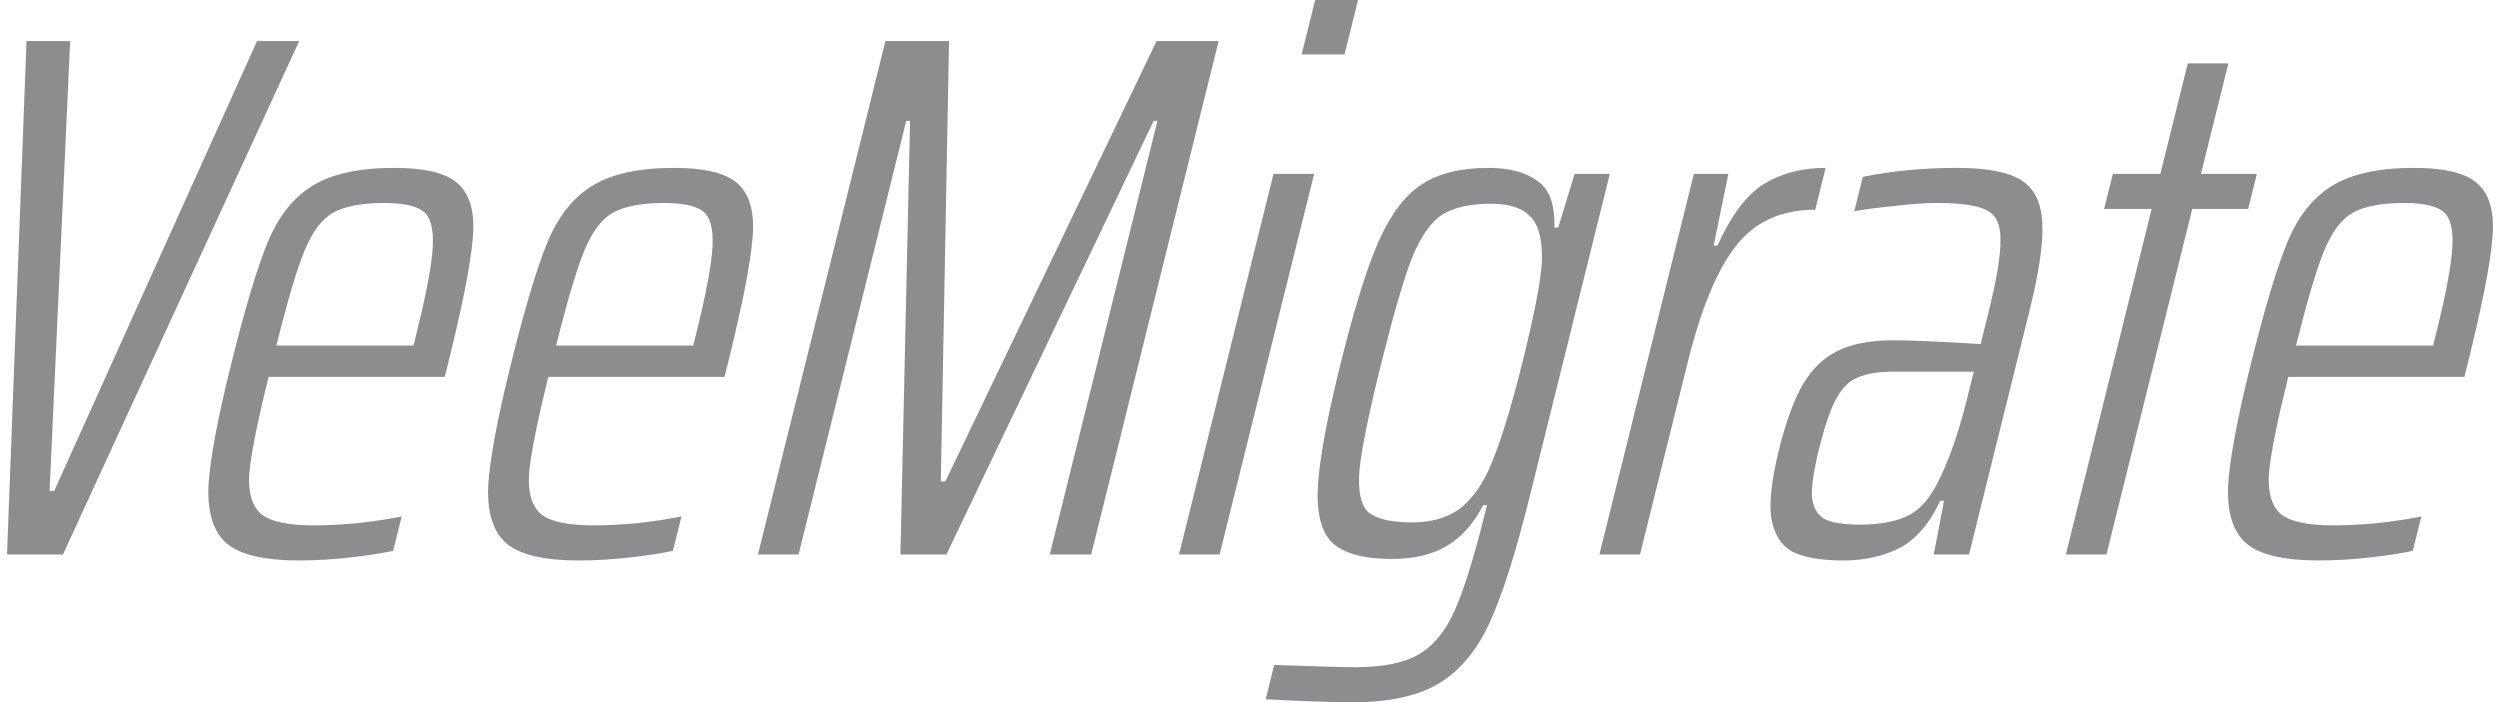
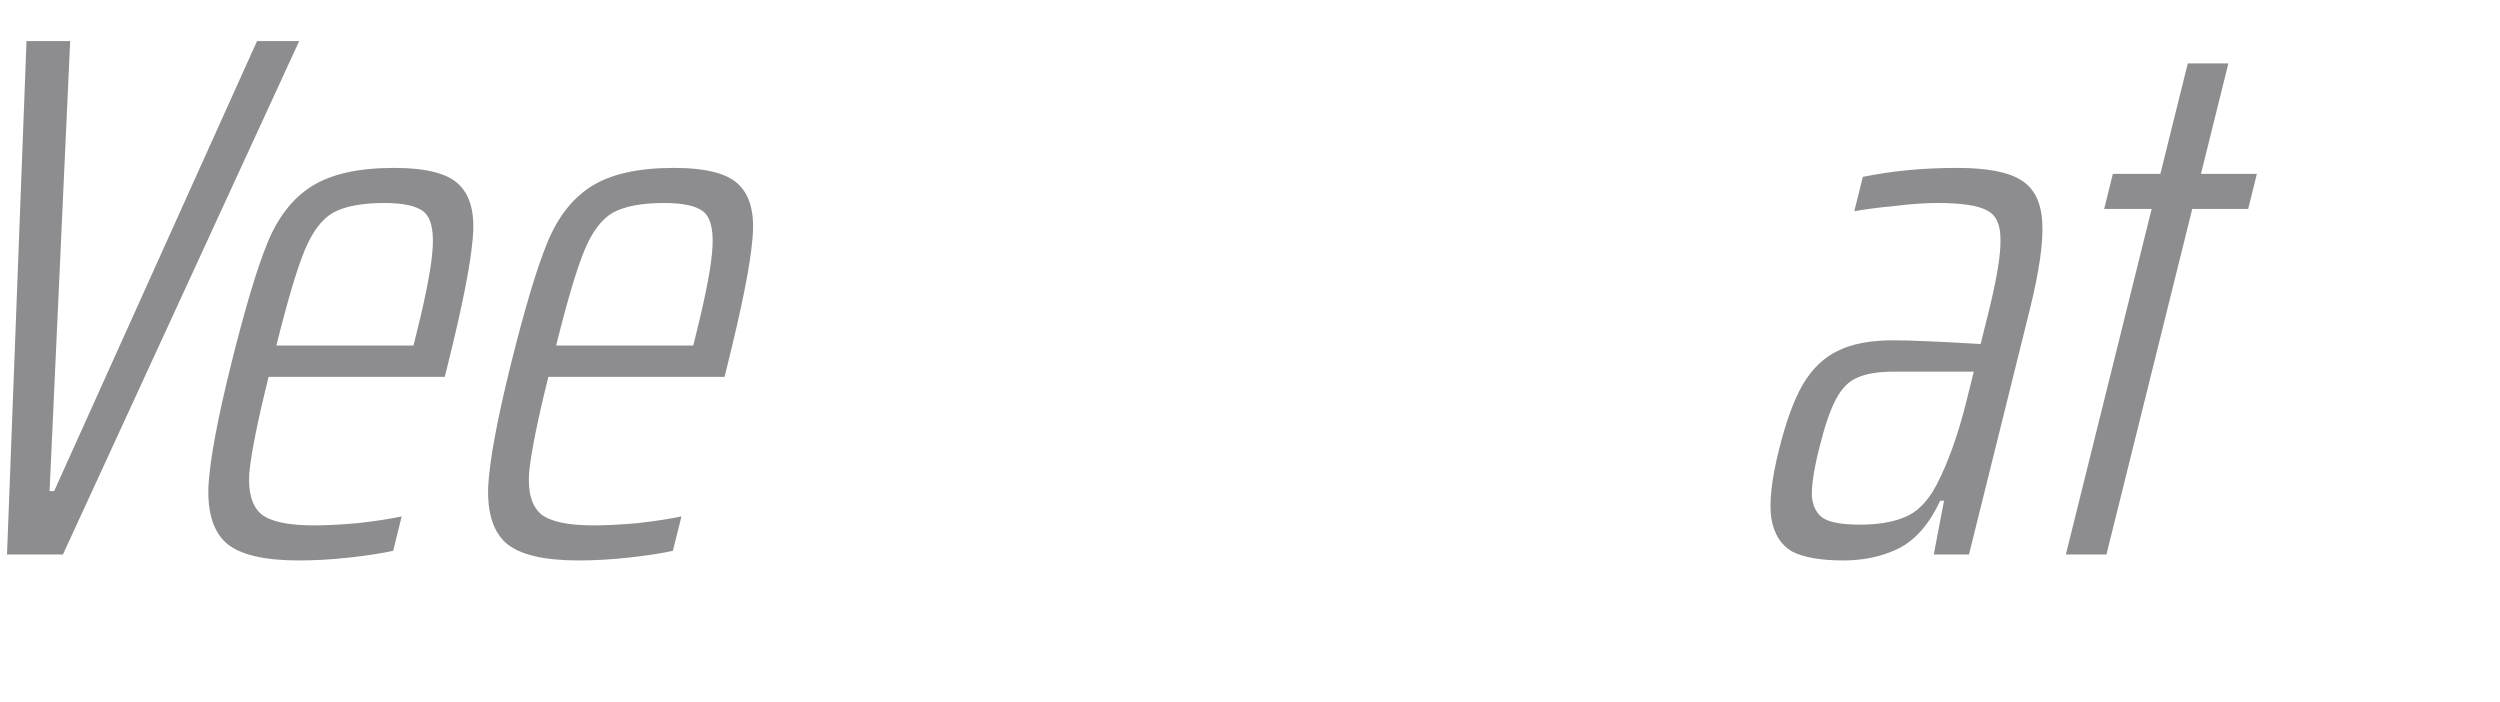
<svg xmlns="http://www.w3.org/2000/svg" width="178" height="50" viewBox="0 0 178 50" fill="none">
  <path d="M0.5 39.479L1.888 2.922H4.996L3.53 34.963H3.857L18.303 2.922H21.303L4.481 39.479H0.5Z" fill="#8D8C8E" />
  <path d="M31.667 26.833H19.124C18.341 29.986 17.883 32.271 17.749 33.688C17.661 35.069 17.946 36.043 18.605 36.61C19.273 37.141 20.516 37.407 22.334 37.407C23.243 37.407 24.292 37.354 25.482 37.248C26.717 37.106 27.756 36.947 28.6 36.769L27.993 39.214C27.222 39.391 26.201 39.55 24.93 39.692C23.658 39.834 22.441 39.904 21.277 39.904C18.805 39.904 17.088 39.497 16.127 38.682C15.202 37.867 14.773 36.521 14.839 34.644C14.942 32.767 15.477 29.88 16.445 25.983C17.43 22.016 18.292 19.129 19.031 17.322C19.78 15.48 20.823 14.134 22.161 13.284C23.544 12.398 25.509 11.955 28.054 11.955C30.381 11.955 31.934 12.363 32.713 13.178C33.529 13.992 33.84 15.303 33.645 17.11C33.488 18.916 32.908 21.838 31.905 25.877L31.667 26.833ZM27.379 14.453C25.779 14.453 24.559 14.683 23.717 15.143C22.912 15.604 22.233 16.507 21.681 17.853C21.128 19.199 20.461 21.449 19.678 24.602H29.44L29.678 23.645C30.372 20.847 30.751 18.81 30.813 17.535C30.875 16.259 30.646 15.427 30.124 15.037C29.603 14.648 28.688 14.453 27.379 14.453Z" fill="#8D8C8E" />
  <path d="M51.586 26.833H39.043C38.26 29.986 37.802 32.271 37.668 33.688C37.579 35.069 37.865 36.043 38.524 36.61C39.192 37.141 40.435 37.407 42.253 37.407C43.161 37.407 44.211 37.354 45.401 37.248C46.636 37.106 47.675 36.947 48.519 36.769L47.912 39.214C47.141 39.391 46.12 39.55 44.848 39.692C43.577 39.834 42.36 39.904 41.196 39.904C38.724 39.904 37.007 39.497 36.046 38.682C35.121 37.867 34.692 36.521 34.758 34.644C34.861 32.767 35.396 29.88 36.363 25.983C37.348 22.016 38.211 19.129 38.95 17.322C39.698 15.48 40.742 14.134 42.08 13.284C43.463 12.398 45.427 11.955 47.972 11.955C50.299 11.955 51.852 12.363 52.632 13.178C53.447 13.992 53.758 15.303 53.564 17.11C53.407 18.916 52.826 21.838 51.824 25.877L51.586 26.833ZM47.298 14.453C45.698 14.453 44.477 14.683 43.636 15.143C42.831 15.604 42.152 16.507 41.6 17.853C41.047 19.199 40.38 21.449 39.597 24.602H49.359L49.596 23.645C50.291 20.847 50.67 18.81 50.732 17.535C50.794 16.259 50.564 15.427 50.043 15.037C49.522 14.648 48.607 14.453 47.298 14.453Z" fill="#8D8C8E" />
-   <path d="M74.746 39.479L82.411 8.608H82.138L67.383 39.479H64.111L64.796 8.608H64.523L56.858 39.479H53.967L63.044 2.922H67.571L66.986 34.272H67.313L82.35 2.922H86.768L77.691 39.479H74.746Z" fill="#8D8C8E" />
-   <path d="M92.676 3.879L93.639 0H96.693L95.73 3.879H92.676ZM83.945 39.479L90.674 12.38H93.564L86.836 39.479H83.945Z" fill="#8D8C8E" />
-   <path d="M96.335 50C94.845 50 92.772 49.929 90.116 49.788L90.723 47.343C93.642 47.45 95.574 47.503 96.519 47.503C98.482 47.503 99.975 47.202 100.997 46.599C102.056 45.997 102.915 44.952 103.575 43.464C104.227 42.012 104.94 39.727 105.714 36.61L105.872 35.972H105.599C104.902 37.319 104.023 38.293 102.965 38.895C101.943 39.497 100.65 39.798 99.087 39.798C97.087 39.798 95.675 39.408 94.85 38.629C94.062 37.85 93.724 36.504 93.835 34.591C93.955 32.643 94.495 29.738 95.454 25.877C96.421 21.98 97.324 19.076 98.163 17.163C99.046 15.214 100.071 13.868 101.238 13.124C102.413 12.345 104 11.955 106 11.955C107.454 11.955 108.598 12.257 109.43 12.859C110.307 13.425 110.721 14.541 110.671 16.206H110.944L112.112 12.38H114.62L108.921 35.335C107.944 39.267 107.01 42.225 106.118 44.208C105.216 46.227 104.015 47.697 102.514 48.618C101.013 49.539 98.953 50 96.335 50ZM100.551 37.194C101.824 37.194 102.894 36.911 103.762 36.344C104.639 35.742 105.389 34.768 106.014 33.422C106.764 31.722 107.552 29.206 108.379 25.877C109.241 22.405 109.707 20.014 109.778 18.703C109.838 17.145 109.579 16.064 109.001 15.462C108.433 14.825 107.494 14.506 106.185 14.506C104.658 14.506 103.483 14.771 102.66 15.303C101.883 15.799 101.177 16.808 100.545 18.332C99.948 19.855 99.215 22.37 98.344 25.877C97.473 29.384 96.958 31.899 96.798 33.422C96.674 34.945 96.878 35.955 97.409 36.451C97.977 36.947 99.024 37.194 100.551 37.194Z" fill="#8D8C8E" />
-   <path d="M120.605 12.38H123.06L122.011 17.481H122.284C123.248 15.356 124.336 13.904 125.547 13.124C126.795 12.345 128.273 11.955 129.982 11.955L129.243 14.931C126.807 14.931 124.92 15.799 123.58 17.535C122.248 19.235 121.108 21.998 120.158 25.824L116.767 39.479H113.877L120.605 12.38Z" fill="#8D8C8E" />
  <path d="M131.251 39.904C129.651 39.904 128.432 39.692 127.592 39.267C126.797 38.806 126.304 38.009 126.113 36.876C125.958 35.742 126.14 34.13 126.659 32.04C127.161 30.021 127.729 28.463 128.366 27.364C129.047 26.231 129.881 25.434 130.868 24.973C131.864 24.477 133.18 24.23 134.816 24.23C135.979 24.23 138.048 24.318 141.022 24.495L141.576 22.264C142.174 19.855 142.46 18.119 142.433 17.056C142.442 15.994 142.123 15.303 141.475 14.984C140.835 14.63 139.661 14.453 137.953 14.453C137.08 14.453 136.063 14.524 134.9 14.665C133.783 14.771 132.825 14.896 132.027 15.037L132.633 12.593C134.702 12.168 136.937 11.955 139.336 11.955C141.445 11.955 142.956 12.239 143.87 12.806C144.82 13.372 145.333 14.382 145.408 15.834C145.493 17.251 145.192 19.341 144.506 22.104L140.192 39.479H137.683L138.415 35.654H138.142C137.365 37.319 136.375 38.452 135.171 39.054C134.012 39.621 132.705 39.904 131.251 39.904ZM132.43 37.354C133.702 37.354 134.764 37.177 135.616 36.822C136.504 36.468 137.256 35.707 137.874 34.538C138.706 32.944 139.421 30.942 140.019 28.534L140.534 26.461H134.862C133.735 26.461 132.863 26.603 132.248 26.886C131.641 27.134 131.131 27.648 130.72 28.427C130.317 29.171 129.917 30.34 129.522 31.934C129.152 33.422 128.98 34.555 129.004 35.335C129.074 36.079 129.36 36.61 129.863 36.929C130.374 37.212 131.23 37.354 132.43 37.354Z" fill="#8D8C8E" />
  <path d="M147.089 39.479L153.198 14.878H149.816L150.436 12.38H153.818L155.77 4.516H158.661L156.708 12.38H160.689L160.069 14.878H156.088L149.979 39.479H147.089Z" fill="#8D8C8E" />
-   <path d="M175.466 26.833H162.922C162.14 29.986 161.681 32.271 161.548 33.688C161.459 35.069 161.744 36.043 162.404 36.61C163.072 37.141 164.314 37.407 166.132 37.407C167.041 37.407 168.091 37.354 169.28 37.248C170.515 37.106 171.555 36.947 172.399 36.769L171.792 39.214C171.021 39.391 169.999 39.55 168.728 39.692C167.457 39.834 166.239 39.904 165.076 39.904C162.604 39.904 160.887 39.497 159.926 38.682C159.001 37.867 158.572 36.521 158.638 34.644C158.74 32.767 159.276 29.88 160.243 25.983C161.228 22.016 162.09 19.129 162.83 17.322C163.578 15.48 164.621 14.134 165.96 13.284C167.343 12.398 169.307 11.955 171.852 11.955C174.179 11.955 175.732 12.363 176.512 13.178C177.327 13.992 177.638 15.303 177.444 17.11C177.286 18.916 176.706 21.838 175.703 25.877L175.466 26.833ZM171.178 14.453C169.578 14.453 168.357 14.683 167.516 15.143C166.71 15.604 166.032 16.507 165.479 17.853C164.927 19.199 164.259 21.449 163.477 24.602H173.239L173.476 23.645C174.171 20.847 174.549 18.81 174.612 17.535C174.674 16.259 174.444 15.427 173.923 15.037C173.402 14.648 172.486 14.453 171.178 14.453Z" fill="#8D8C8E" />
</svg>